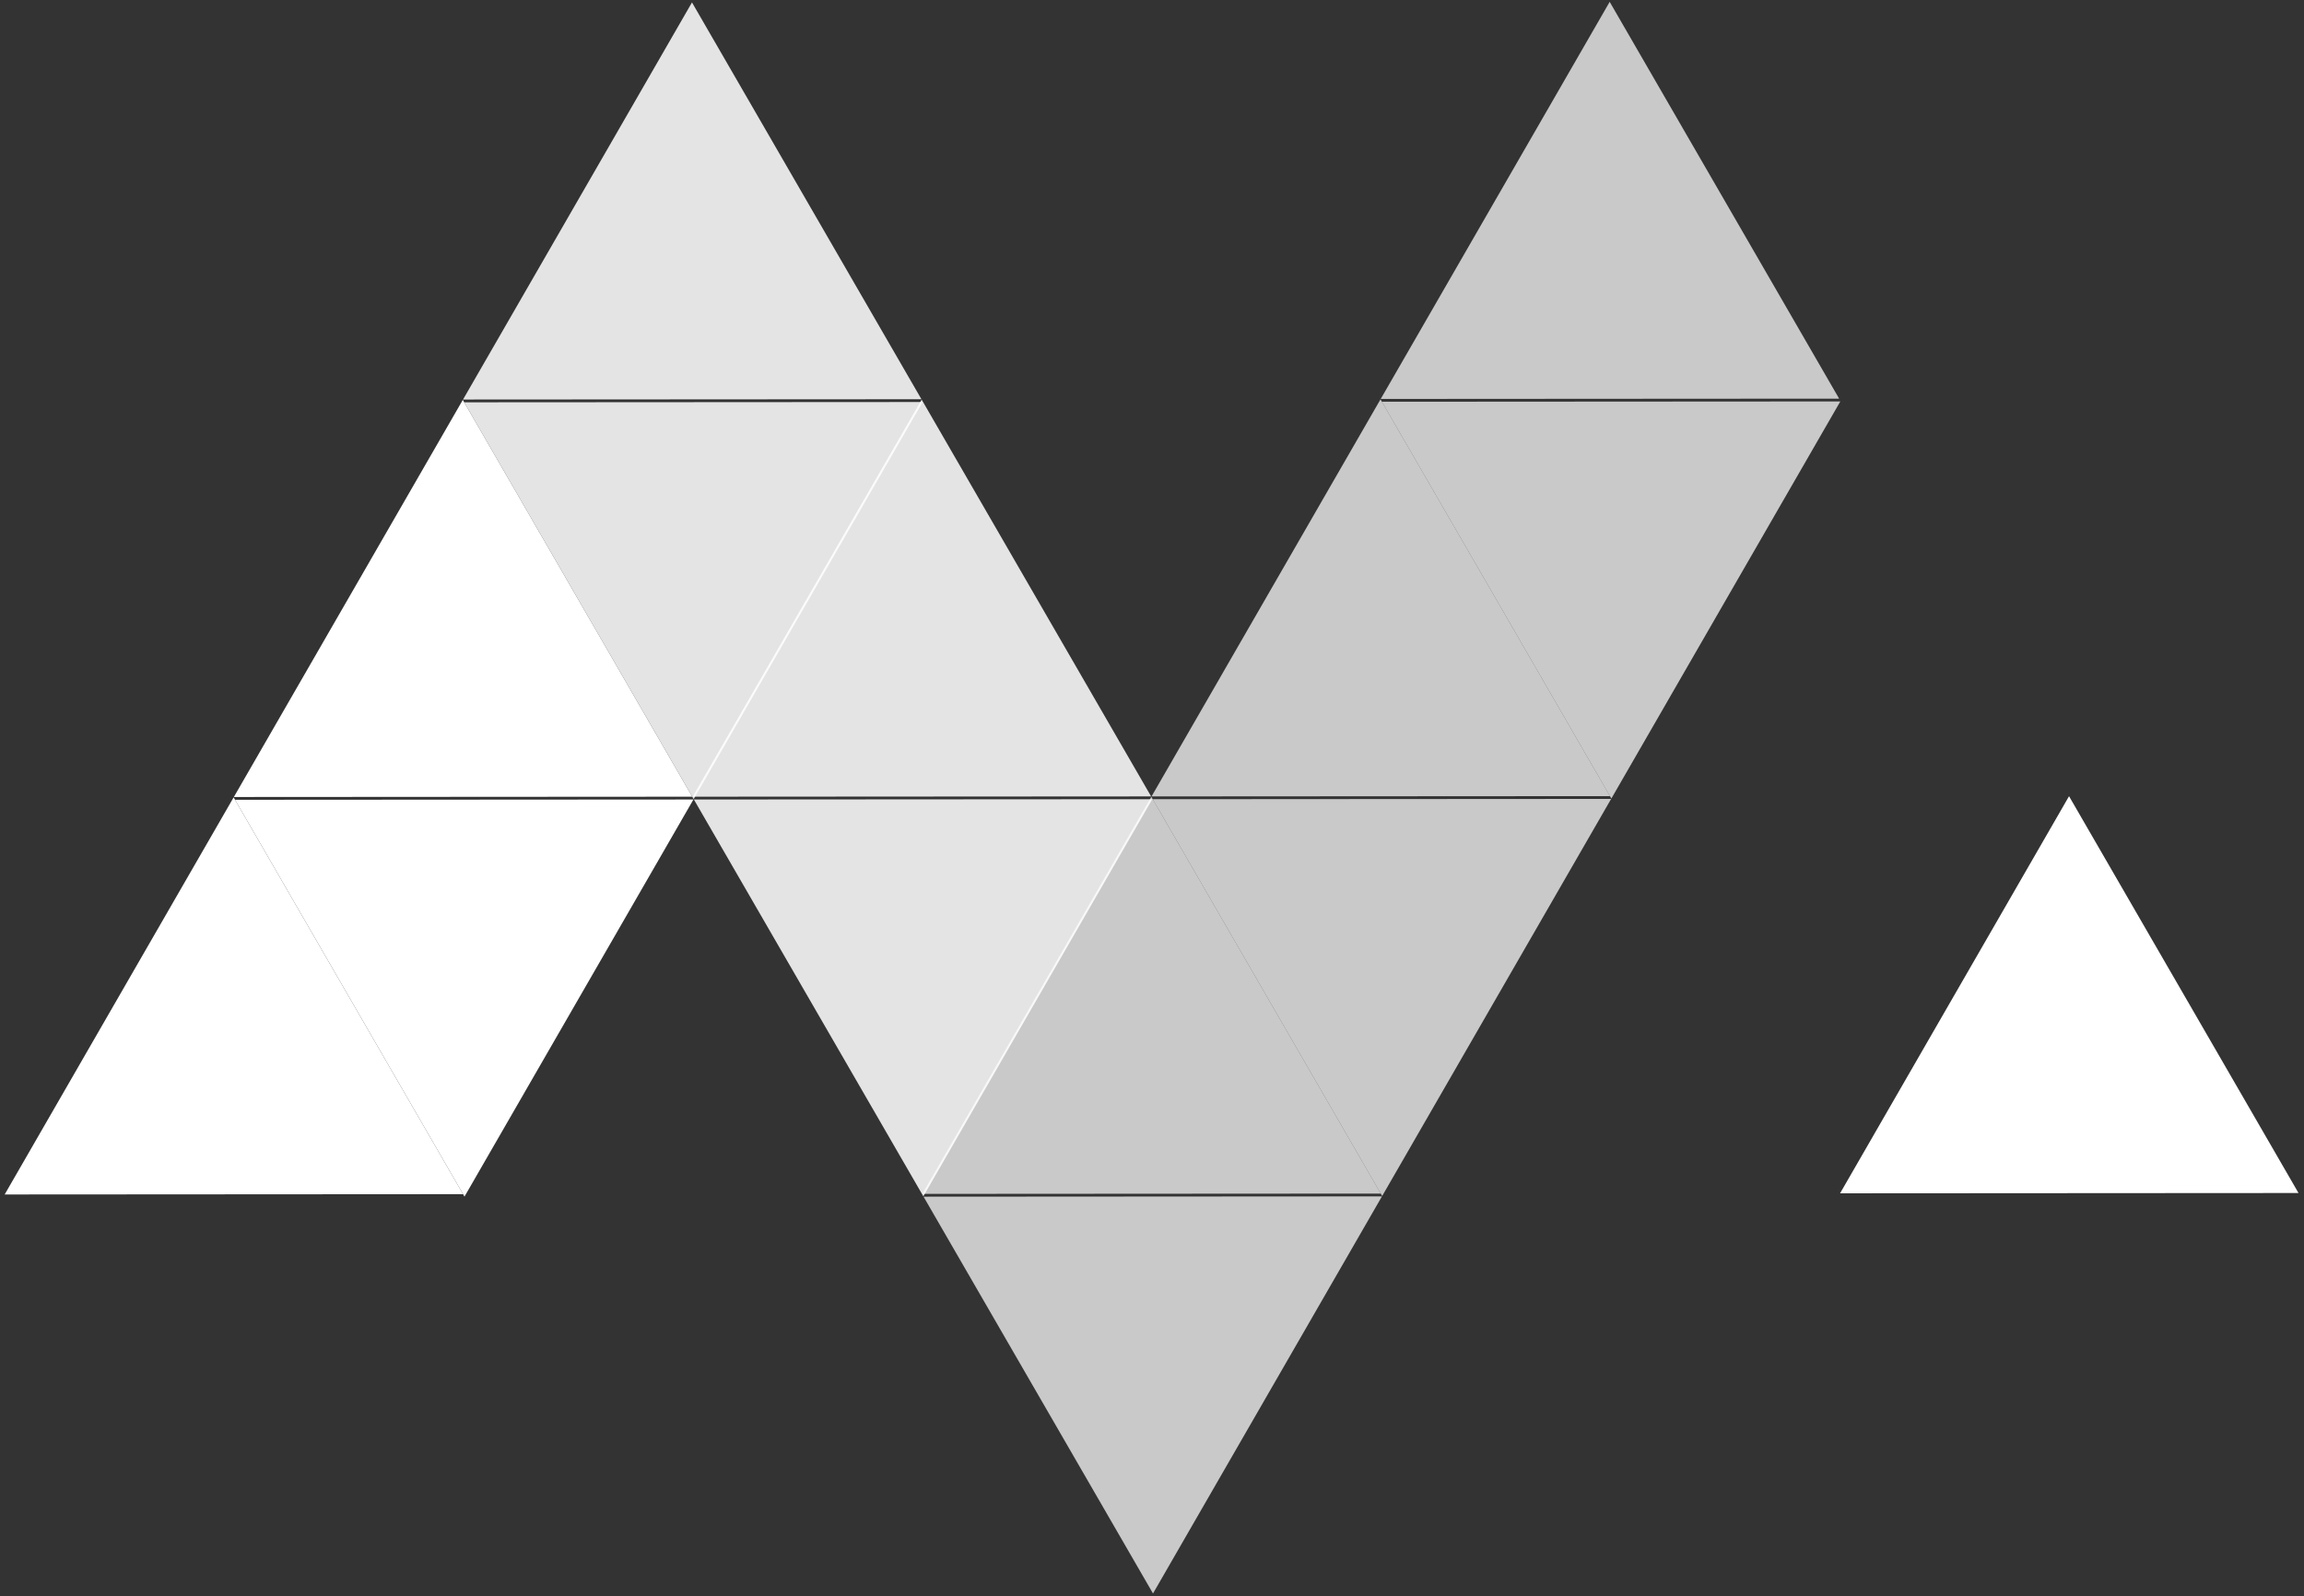
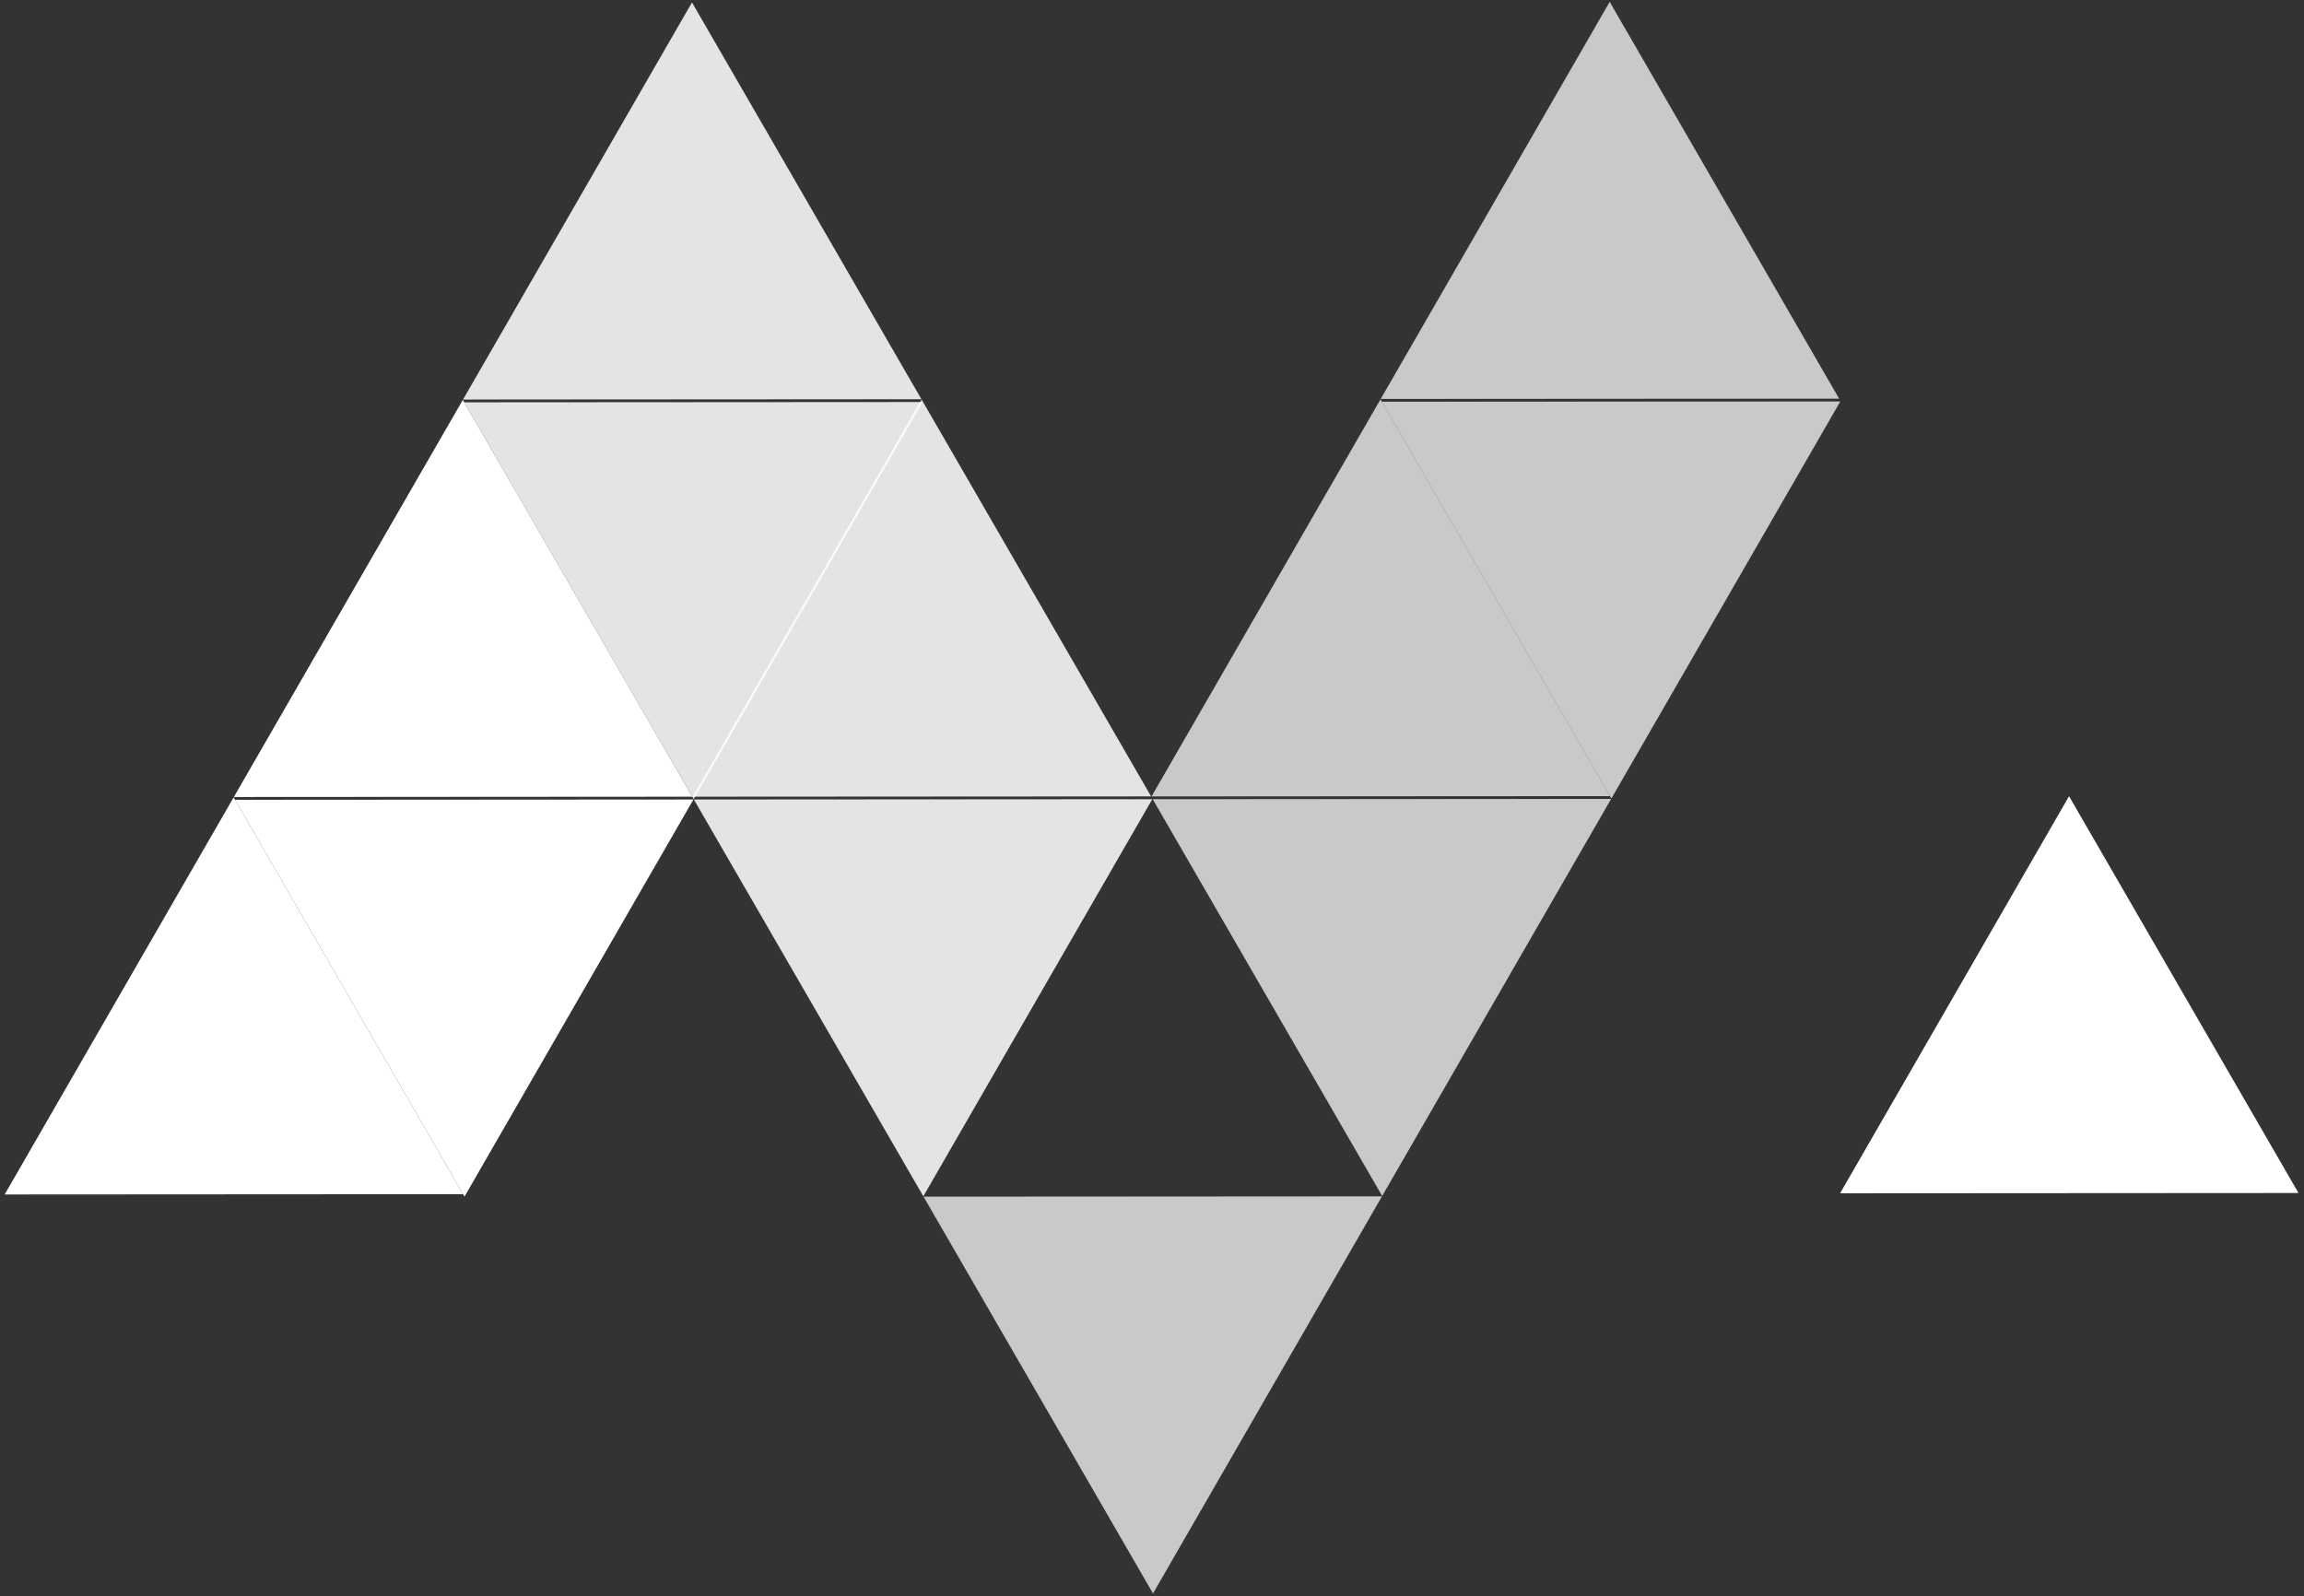
<svg xmlns="http://www.w3.org/2000/svg" height="100" id="svg5" version="1.1" viewBox="0 0 38.182 26.458" width="144.311">
  <rect x="0" y="0" width="38.182" height="26.458" fill="#333333" stroke="none" />
  <defs id="defs2" />
  <g id="layer1" transform="translate(-17.575,-102.389)">
    <g id="g2977" transform="matrix(0.093,0,0,0.093,37.277,114.29)">
      <g id="g3068" style="fill:#ff4433;fill-opacity:1" transform="matrix(1.441,0,0,1.441,-18.464,-13.737)">
        <g id="g7597" transform="rotate(0.34,926.887,159.344)">
          <g id="g29465" style="fill:#ff4433;fill-opacity:1;stroke:#ff4433;stroke-width:0;stroke-linecap:square;stroke-miterlimit:4;stroke-dasharray:none;stroke-opacity:1;paint-order:markers stroke fill" transform="matrix(0.77,0,0,0.77,0.92,-27.664)">
            <path d="m 261.741,450.627 -68.548,0.45 -68.548,0.45 33.884,-59.59 33.884,-59.59 34.664,59.14 z" id="path1612-32" style="opacity:1;fill:#ffffff;fill-opacity:1;stroke:#ff4433;stroke-width:0;stroke-linecap:square;stroke-miterlimit:4;stroke-dasharray:none;stroke-opacity:1;paint-order:markers stroke fill" transform="matrix(0.537,0,0,0.537,-242.344,-109.465)" />
            <path d="m 261.741,450.627 -68.548,0.45 -68.548,0.45 33.884,-59.59 33.884,-59.59 34.664,59.14 z" id="path1612-2-1" style="opacity:1;fill:#ffffff;fill-opacity:0.733;stroke:#ff4433;stroke-width:0;stroke-linecap:square;stroke-miterlimit:4;stroke-dasharray:none;stroke-opacity:1;paint-order:markers stroke fill" transform="matrix(0.537,0,0,0.537,-58.541,-174.491)" />
-             <path d="m 261.741,450.627 -68.548,0.45 -68.548,0.45 33.884,-59.59 33.884,-59.59 34.664,59.14 z" id="path1612-7-4" style="opacity:1;fill:#ffffff;fill-opacity:0.733;stroke:#ff4433;stroke-width:0;stroke-linecap:square;stroke-miterlimit:4;stroke-dasharray:none;stroke-opacity:1;paint-order:markers stroke fill" transform="matrix(0.537,0,0,0.537,-94.967,-110.433)" />
            <path d="m 261.741,450.627 -68.548,0.45 -68.548,0.45 33.884,-59.59 33.884,-59.59 34.664,59.14 z" id="path1612-5-6" style="opacity:1;fill:#ffffff;fill-opacity:0.867;stroke:#ff4433;stroke-width:0;stroke-linecap:square;stroke-miterlimit:4;stroke-dasharray:none;stroke-opacity:1;paint-order:markers stroke fill" transform="matrix(0.537,0,0,0.537,-132.23,-174.007)" />
            <path d="m 261.741,450.627 -68.548,0.45 -68.548,0.45 33.884,-59.59 33.884,-59.59 34.664,59.14 z" id="path1612-3-7" style="opacity:1;fill:#ffffff;fill-opacity:0.867;stroke:#ff4433;stroke-width:0;stroke-linecap:square;stroke-miterlimit:4;stroke-dasharray:none;stroke-opacity:1;paint-order:markers stroke fill" transform="matrix(0.537,0,0,0.537,-169.493,-237.581)" />
            <path d="m 261.741,450.627 -68.548,0.45 -68.548,0.45 33.884,-59.59 33.884,-59.59 34.664,59.14 z" id="path1612-4-6" style="fill:#ffffff;fill-opacity:1;stroke:#ff4433;stroke-width:0;stroke-linecap:square;stroke-miterlimit:4;stroke-dasharray:none;stroke-opacity:1;paint-order:markers stroke fill" transform="matrix(0.537,0,0,0.537,-205.919,-173.523)" />
            <path d="m 261.741,450.627 -68.548,0.45 -68.548,0.45 33.884,-59.59 33.884,-59.59 34.664,59.14 z" id="path1612-0-4" style="fill:#ffffff;fill-opacity:1;stroke:#ff4433;stroke-width:0;stroke-linecap:square;stroke-miterlimit:4;stroke-dasharray:none;stroke-opacity:1;paint-order:markers stroke fill" transform="matrix(-0.537,0,0,-0.537,1.761,311.379)" />
            <path d="m 261.741,450.627 -68.548,0.45 -68.548,0.45 33.884,-59.59 33.884,-59.59 34.664,59.14 z" id="path1612-0-1-2" style="opacity:1;fill:#ffffff;fill-opacity:0.867;stroke:#ff4433;stroke-width:0;stroke-linecap:square;stroke-miterlimit:4;stroke-dasharray:none;stroke-opacity:1;paint-order:markers stroke fill" transform="matrix(-0.537,0,0,-0.537,38.186,247.32)" />
            <path d="m 261.741,450.627 -68.548,0.45 -68.548,0.45 33.884,-59.59 33.884,-59.59 34.664,59.14 z" id="path1612-0-3-9" style="opacity:1;fill:#ffffff;fill-opacity:0.733;stroke:#ff4433;stroke-width:0;stroke-linecap:square;stroke-miterlimit:4;stroke-dasharray:none;stroke-opacity:1;paint-order:markers stroke fill" transform="matrix(-0.537,0,0,-0.537,185.564,246.353)" />
            <path d="m 261.741,450.627 -68.548,0.45 -68.548,0.45 33.884,-59.59 33.884,-59.59 34.664,59.14 z" id="path1612-0-0-7" style="opacity:1;fill:#ffffff;fill-opacity:0.733;stroke:#ff4433;stroke-width:0;stroke-linecap:square;stroke-miterlimit:4;stroke-dasharray:none;stroke-opacity:1;paint-order:markers stroke fill" transform="matrix(-0.537,0,0,-0.537,149.138,310.411)" />
            <path d="m 261.741,450.627 -68.548,0.45 -68.548,0.45 33.884,-59.59 33.884,-59.59 34.664,59.14 z" id="path1612-0-6-4" style="opacity:1;fill:#ffffff;fill-opacity:0.733;stroke:#ff4433;stroke-width:0;stroke-linecap:square;stroke-miterlimit:4;stroke-dasharray:none;stroke-opacity:1;paint-order:markers stroke fill" transform="matrix(-0.537,0,0,-0.537,112.713,374.469)" />
            <path d="m 261.741,450.627 -68.548,0.45 -68.548,0.45 33.884,-59.59 33.884,-59.59 34.664,59.14 z" id="path1612-0-38-2" style="opacity:1;fill:#ffffff;fill-opacity:0.867;stroke:#ff4433;stroke-width:0;stroke-linecap:square;stroke-miterlimit:4;stroke-dasharray:none;stroke-opacity:1;paint-order:markers stroke fill" transform="matrix(-0.537,0,0,-0.537,75.45,310.895)" />
            <path d="m 261.741,450.627 -68.548,0.45 -68.548,0.45 33.884,-59.59 33.884,-59.59 34.664,59.14 z" id="path1612-00-3" style="opacity:1;fill:#ffffff;fill-opacity:0.733;stroke:#ff4433;stroke-width:0;stroke-linecap:square;stroke-miterlimit:4;stroke-dasharray:none;stroke-opacity:1;paint-order:markers stroke fill" transform="matrix(0.537,0,0,0.537,-22.116,-238.549)" />
            <path d="m 261.741,450.627 -68.548,0.45 -68.548,0.45 33.884,-59.59 33.884,-59.59 34.664,59.14 z" id="path1612-00-0-7" style="fill:#ffffff;fill-opacity:1;stroke:#ff4433;stroke-width:0;stroke-linecap:square;stroke-miterlimit:4;stroke-dasharray:none;stroke-opacity:1;paint-order:markers stroke fill" transform="matrix(0.537,0,0,0.537,52.411,-111.401)" />
          </g>
          <g aria-label="obilblitz" id="text4617" style="font-size:190.288px;line-height:1.25;font-family:Gilroy-Bold;-inkscape-font-specification:'Gilroy-Bold, Normal';fill:#3399cc;stroke-width:4.757" transform="rotate(-0.34)" />
        </g>
      </g>
      <g id="g3068-2-71" style="fill:#000000;fill-opacity:1" transform="matrix(0.333,0.586,-0.586,0.333,385.198,37.625)" />
    </g>
  </g>
</svg>